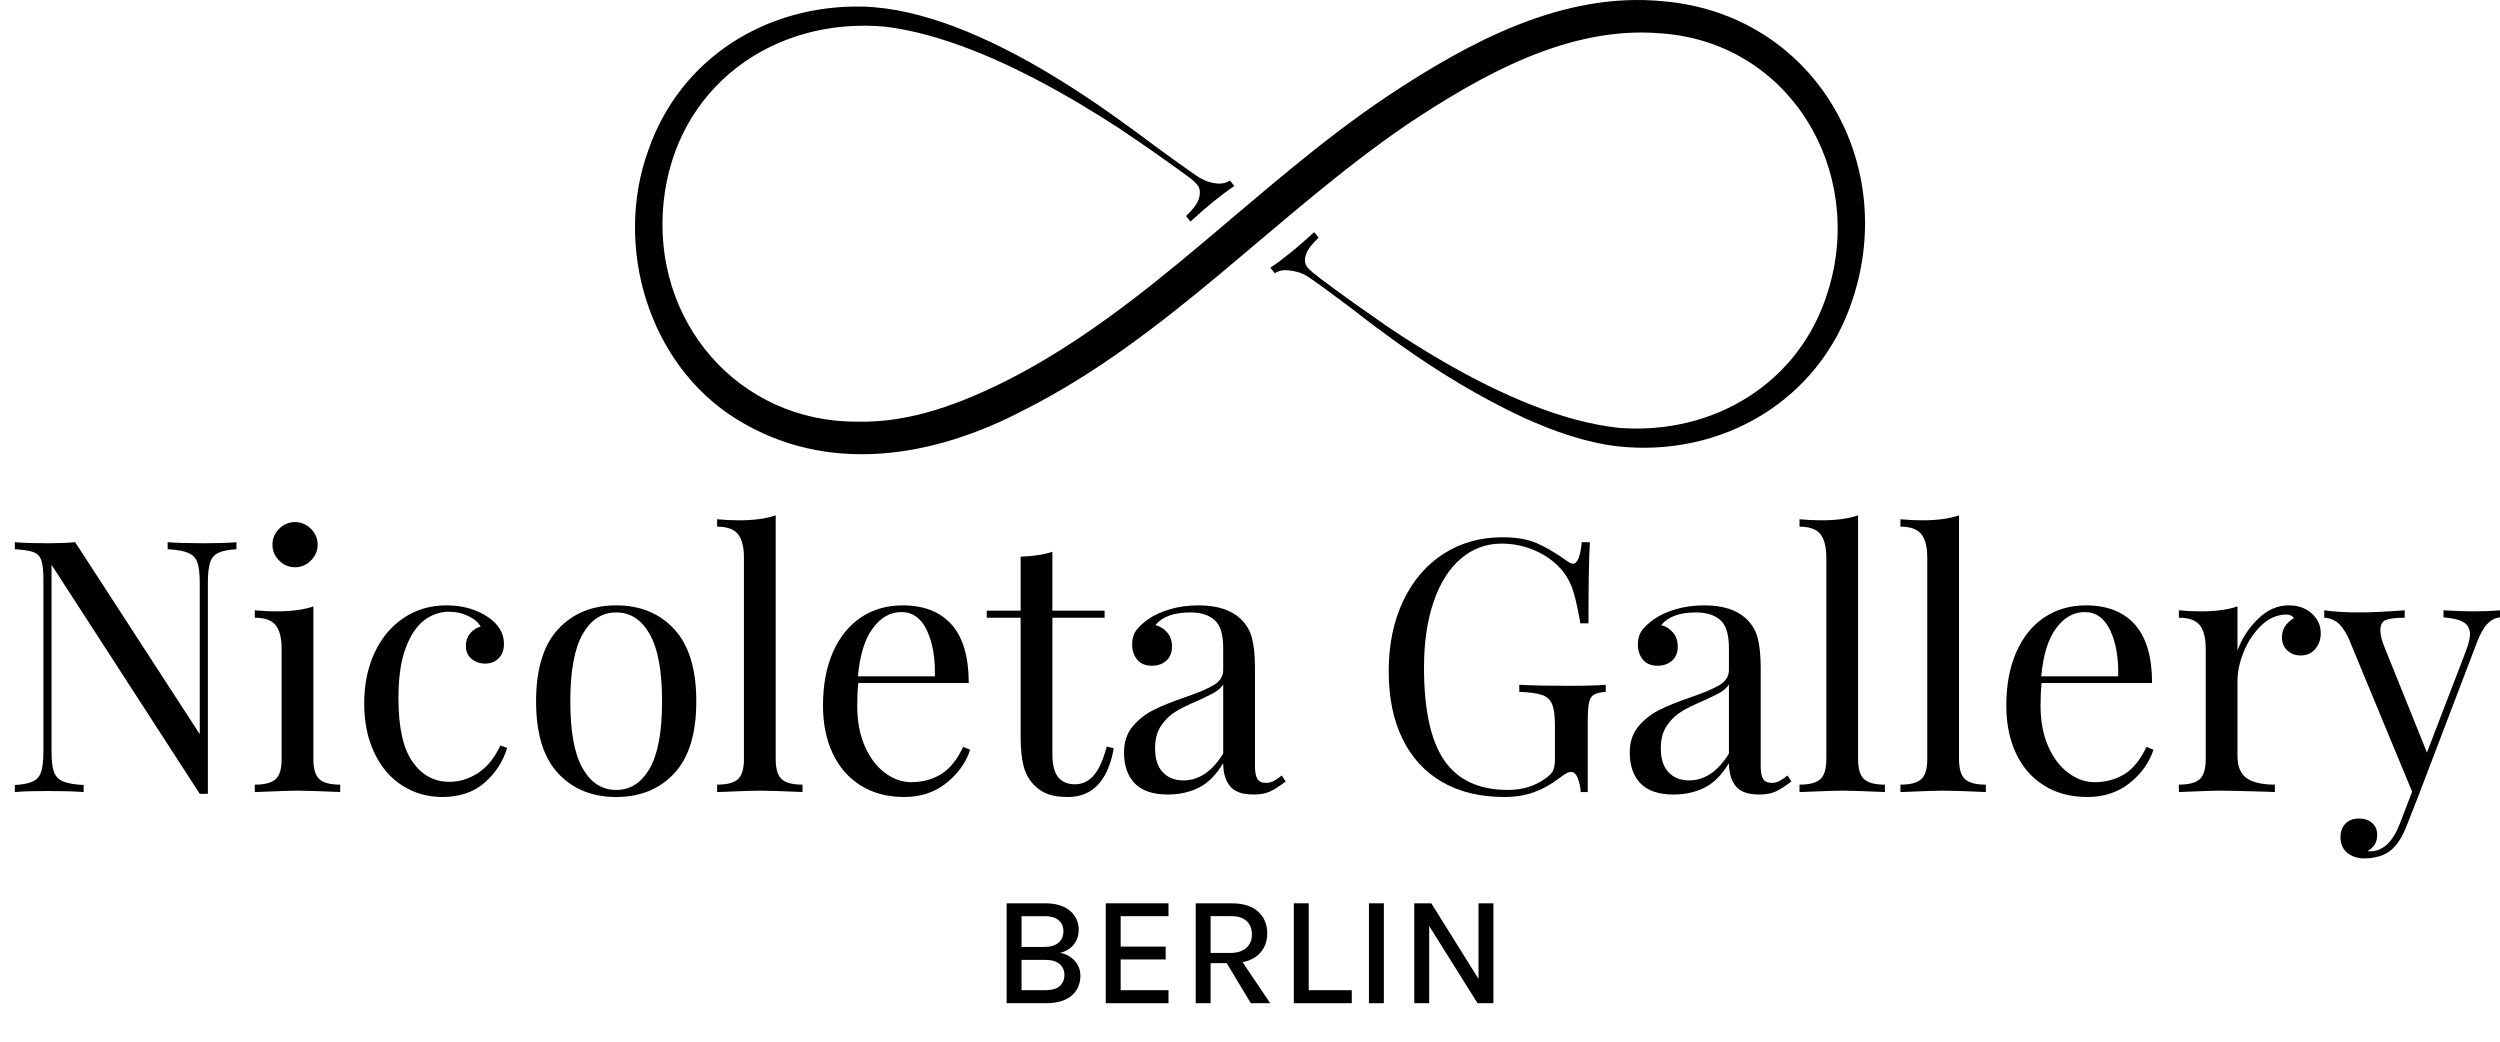
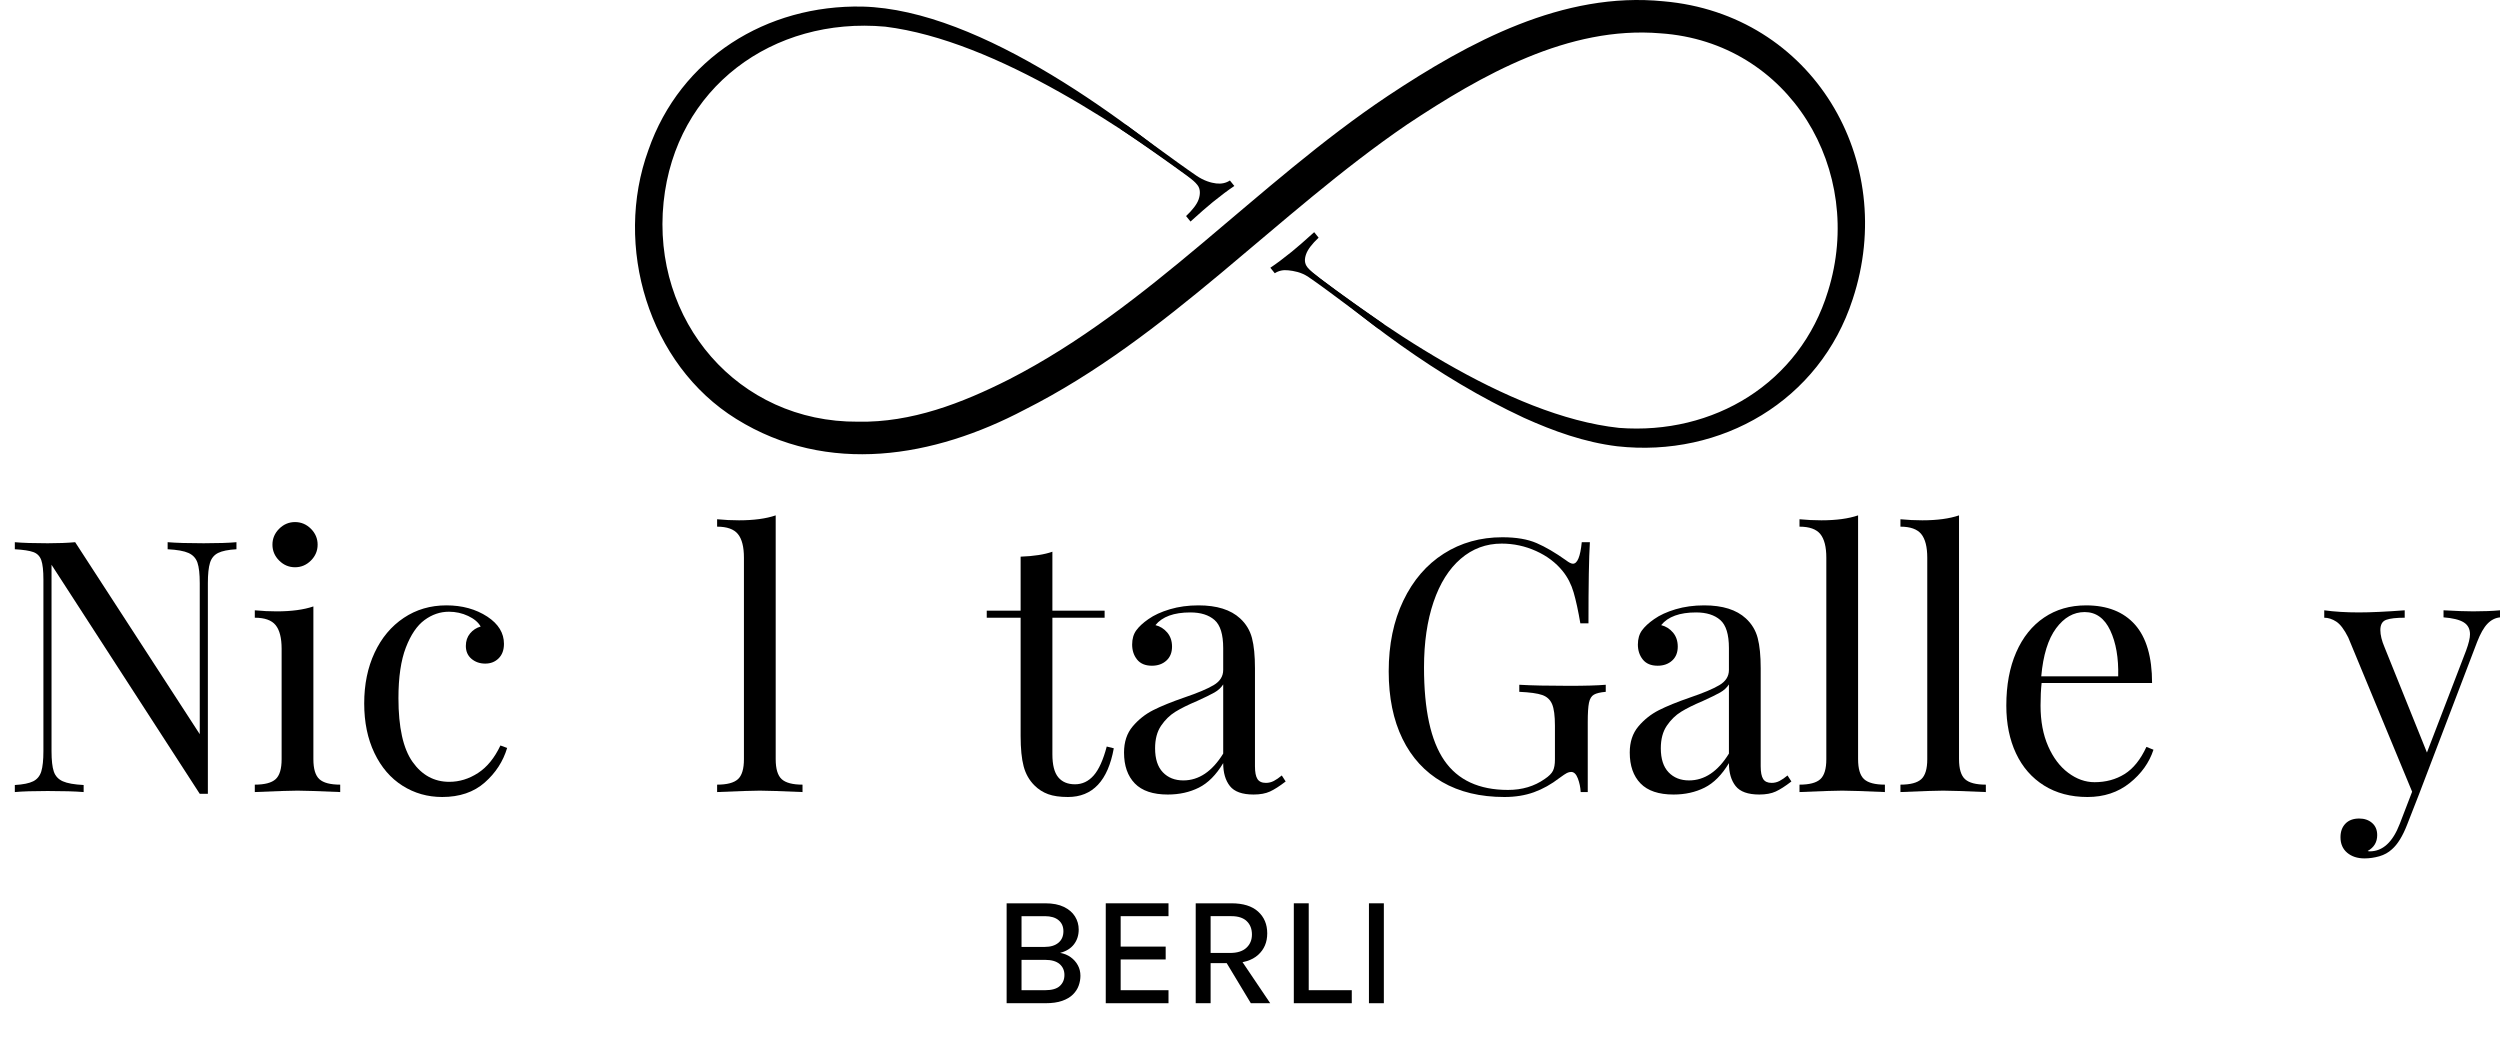
<svg xmlns="http://www.w3.org/2000/svg" viewBox="0 0 637.549 265.76" data-sanitized-data-name="Ebene 1" data-name="Ebene 1" id="Ebene_1">
  <defs>
    <style>
      .cls-1 {
        isolation: isolate;
      }
    </style>
  </defs>
  <g class="cls-1">
    <g class="cls-1">
      <path d="m60.3,140.07c-2.101.121-3.66.436-4.68.945-1.021.51-1.71,1.35-2.07,2.52-.36,1.17-.54,2.896-.54,5.175v53.73h-2.07l-37.8-58.41v47.52c0,2.341.194,4.081.585,5.221.39,1.141,1.154,1.966,2.295,2.475,1.139.511,2.91.825,5.31.945v1.8c-2.16-.18-5.22-.27-9.18-.27-3.6,0-6.39.09-8.37.27v-1.8c2.1-.12,3.659-.435,4.68-.945,1.02-.509,1.71-1.35,2.07-2.52.36-1.17.54-2.895.54-5.176v-43.739c0-2.28-.18-3.93-.54-4.95-.36-1.02-1.035-1.71-2.025-2.07-.99-.359-2.565-.599-4.725-.72v-1.8c1.98.18,4.77.27,8.37.27,2.7,0,5.04-.09,7.02-.27l31.77,48.96v-38.521c0-2.34-.195-4.079-.585-5.22-.391-1.139-1.156-1.965-2.295-2.475-1.141-.51-2.911-.824-5.31-.945v-1.8c2.16.18,5.22.27,9.18.27,3.6,0,6.39-.09,8.37-.27v1.8Z" />
    </g>
    <g class="cls-1">
      <path d="m79.92,193.62c0,2.461.509,4.155,1.53,5.085,1.02.931,2.79,1.396,5.31,1.396v1.89c-5.521-.239-9.15-.36-10.89-.36-1.741,0-5.371.121-10.89.36v-1.89c2.52,0,4.289-.465,5.31-1.396,1.02-.93,1.53-2.624,1.53-5.085v-28.17c0-2.759-.511-4.77-1.53-6.03-1.021-1.26-2.79-1.89-5.31-1.89v-1.89c1.919.18,3.78.27,5.58.27,3.78,0,6.899-.419,9.36-1.26v38.97Zm-.63-58.77c1.139,1.14,1.71,2.49,1.71,4.05,0,1.561-.571,2.911-1.71,4.05-1.141,1.141-2.49,1.71-4.05,1.71-1.561,0-2.911-.569-4.05-1.71-1.14-1.139-1.71-2.489-1.71-4.05,0-1.56.57-2.91,1.71-4.05,1.139-1.14,2.489-1.71,4.05-1.71,1.56,0,2.909.57,4.05,1.71Z" />
      <path d="m124.29,157.26c2.82,1.861,4.23,4.172,4.23,6.931,0,1.561-.45,2.79-1.35,3.689-.9.9-2.041,1.351-3.42,1.351-1.381,0-2.551-.405-3.51-1.215-.96-.811-1.44-1.904-1.44-3.285,0-1.26.36-2.325,1.08-3.195.72-.869,1.62-1.454,2.7-1.755-.6-1.08-1.665-1.98-3.195-2.7s-3.166-1.08-4.905-1.08c-2.221,0-4.291.706-6.21,2.115-1.921,1.41-3.51,3.75-4.77,7.02-1.26,3.271-1.89,7.576-1.89,12.915,0,7.44,1.199,12.856,3.6,16.245,2.399,3.391,5.52,5.085,9.36,5.085,2.579,0,5.024-.749,7.335-2.25,2.309-1.499,4.214-3.839,5.715-7.02l1.71.63c-1.021,3.42-2.925,6.36-5.715,8.82-2.79,2.459-6.405,3.689-10.845,3.689-3.721,0-7.096-.96-10.125-2.88-3.03-1.919-5.415-4.694-7.155-8.325-1.741-3.629-2.61-7.844-2.61-12.645,0-4.86.884-9.18,2.655-12.96,1.769-3.78,4.244-6.734,7.425-8.865,3.179-2.129,6.809-3.195,10.89-3.195,4.019,0,7.5.961,10.44,2.88Z" />
    </g>
    <g class="cls-1">
-       <path d="m171.945,160.455c3.749,4.05,5.625,10.186,5.625,18.405,0,8.221-1.876,14.341-5.625,18.36-3.75,4.02-8.685,6.029-14.805,6.029-6.12,0-11.056-2.01-14.805-6.029-3.75-4.02-5.625-10.14-5.625-18.36,0-8.22,1.875-14.355,5.625-18.405,3.749-4.05,8.685-6.075,14.805-6.075,6.12,0,11.054,2.025,14.805,6.075Zm-23.355,1.26c-2.101,3.69-3.15,9.405-3.15,17.146s1.049,13.44,3.15,17.1c2.1,3.661,4.95,5.49,8.55,5.49,3.6,0,6.449-1.829,8.55-5.49,2.1-3.659,3.15-9.359,3.15-17.1s-1.05-13.455-3.15-17.146c-2.101-3.689-4.95-5.534-8.55-5.534-3.6,0-6.451,1.845-8.55,5.534Z" />
      <path d="m197.819,193.62c0,2.461.509,4.155,1.53,5.085,1.02.931,2.79,1.396,5.31,1.396v1.89c-5.521-.239-9.15-.36-10.89-.36-1.741,0-5.371.121-10.89.36v-1.89c2.52,0,4.289-.465,5.31-1.396,1.02-.93,1.53-2.624,1.53-5.085v-51.39c0-2.76-.51-4.771-1.53-6.03-1.021-1.26-2.79-1.89-5.31-1.89v-1.891c1.859.181,3.72.271,5.58.271,3.78,0,6.899-.419,9.36-1.26v62.189Z" />
    </g>
    <g class="cls-1">
-       <path d="m247.41,191.19c-1.08,3.3-3.105,6.136-6.075,8.505s-6.556,3.555-10.755,3.555c-4.261,0-7.951-.976-11.07-2.925-3.12-1.949-5.505-4.68-7.154-8.19-1.651-3.51-2.476-7.573-2.476-12.194,0-5.22.84-9.75,2.521-13.59,1.679-3.84,4.05-6.795,7.109-8.865,3.061-2.07,6.629-3.105,10.71-3.105,5.4,0,9.555,1.636,12.465,4.905,2.91,3.271,4.365,8.235,4.365,14.896h-28.17c-.18,1.68-.27,3.6-.27,5.76,0,3.96.644,7.411,1.935,10.35,1.29,2.94,3,5.206,5.13,6.795,2.129,1.591,4.365,2.386,6.705,2.386,2.88,0,5.43-.689,7.65-2.07,2.219-1.38,4.079-3.69,5.58-6.93l1.8.72Zm-24.84-30.96c-2.041,2.76-3.301,6.84-3.78,12.24h19.62c.119-4.681-.556-8.58-2.025-11.7-1.471-3.119-3.645-4.681-6.524-4.681-2.821,0-5.251,1.381-7.29,4.141Z" />
      <path d="m268.38,155.73h13.319v1.8h-13.319v34.83c0,2.7.495,4.65,1.484,5.85.99,1.201,2.415,1.8,4.275,1.8,1.859,0,3.449-.749,4.77-2.25,1.319-1.499,2.431-3.96,3.33-7.38l1.8.45c-1.5,8.28-5.399,12.42-11.699,12.42-2.041,0-3.722-.24-5.04-.72-1.32-.481-2.491-1.229-3.511-2.25-1.32-1.319-2.235-2.939-2.744-4.86-.511-1.919-.766-4.5-.766-7.739v-30.15h-8.64v-1.8h8.64v-13.771c3.359-.119,6.06-.54,8.101-1.26v15.03Z" />
    </g>
    <g class="cls-1">
      <path d="m289.395,199.785c-1.831-1.89-2.745-4.514-2.745-7.875,0-2.7.734-4.919,2.205-6.66,1.47-1.739,3.209-3.119,5.22-4.14,2.009-1.02,4.665-2.1,7.965-3.24,3.36-1.139,5.85-2.189,7.47-3.149s2.43-2.25,2.43-3.87v-5.58c0-3.479-.735-5.864-2.205-7.155-1.471-1.289-3.526-1.935-6.165-1.935-4.201,0-7.17,1.079-8.91,3.239,1.2.301,2.205.932,3.015,1.891.81.96,1.215,2.16,1.215,3.6,0,1.501-.481,2.686-1.44,3.555-.96.871-2.191,1.306-3.69,1.306-1.681,0-2.94-.524-3.78-1.575-.841-1.049-1.26-2.324-1.26-3.825,0-1.439.344-2.64,1.035-3.6.689-.959,1.724-1.92,3.105-2.88,1.44-1.02,3.27-1.859,5.49-2.521,2.219-.659,4.649-.99,7.29-.99,4.68,0,8.22,1.111,10.62,3.33,1.499,1.381,2.504,3.046,3.015,4.995.509,1.95.765,4.516.765,7.695v25.02c0,1.501.21,2.581.63,3.24.42.661,1.139.99,2.16.99.721,0,1.395-.165,2.025-.495.63-.329,1.305-.795,2.025-1.396l.989,1.53c-1.562,1.201-2.896,2.056-4.005,2.565-1.111.509-2.506.765-4.185.765-2.88,0-4.891-.72-6.03-2.16-1.14-1.439-1.71-3.389-1.71-5.85-1.8,3.001-3.87,5.085-6.21,6.255-2.34,1.17-4.981,1.755-7.92,1.755-3.78,0-6.585-.945-8.415-2.835Zm22.545-7.604v-17.641c-.54.841-1.291,1.53-2.25,2.07-.96.54-2.43,1.26-4.41,2.16-2.281.96-4.126,1.876-5.535,2.745-1.411.87-2.625,2.056-3.645,3.555-1.021,1.5-1.53,3.42-1.53,5.76,0,2.7.659,4.74,1.98,6.12,1.319,1.381,3.06,2.07,5.22,2.07,3.96,0,7.349-2.28,10.17-6.84Z" />
    </g>
    <g class="cls-1">
      <path d="m391.859,138.495c2.28.99,4.771,2.445,7.471,4.365.779.601,1.379.899,1.8.899,1.14,0,1.89-1.829,2.25-5.489h2.07c-.241,3.9-.36,10.8-.36,20.7h-2.07c-.539-3.18-1.11-5.806-1.709-7.875-.602-2.07-1.53-3.885-2.791-5.445-1.74-2.16-4.004-3.87-6.795-5.13-2.789-1.261-5.715-1.891-8.774-1.891-3.96,0-7.44,1.291-10.44,3.87-3,2.581-5.31,6.255-6.93,11.025-1.62,4.77-2.43,10.336-2.43,16.695,0,10.8,1.724,18.705,5.175,23.715,3.449,5.01,8.864,7.515,16.245,7.515,3.6,0,6.719-.93,9.359-2.79,1.08-.72,1.785-1.425,2.115-2.115.329-.688.495-1.634.495-2.835v-8.64c0-2.521-.24-4.35-.72-5.49-.481-1.139-1.32-1.919-2.521-2.34-1.2-.419-3.149-.689-5.85-.81v-1.801c3.119.181,7.349.271,12.69.271,4.079,0,7.199-.09,9.359-.271v1.801c-1.381.12-2.385.359-3.016.72-.629.359-1.05,1.051-1.26,2.07-.211,1.021-.314,2.67-.314,4.949v17.82h-1.801c-.06-1.199-.301-2.354-.719-3.465-.421-1.109-.99-1.665-1.711-1.665-.359,0-.72.09-1.08.27-.359.181-.99.601-1.89,1.261-2.101,1.619-4.274,2.835-6.524,3.645-2.25.811-4.756,1.215-7.516,1.215-6.18,0-11.475-1.273-15.885-3.825-4.41-2.549-7.785-6.224-10.125-11.024-2.34-4.8-3.51-10.53-3.51-17.19,0-6.84,1.244-12.854,3.734-18.045,2.489-5.188,5.925-9.18,10.305-11.97s9.36-4.186,14.94-4.186c3.54,0,6.449.495,8.729,1.485Z" />
    </g>
    <g class="cls-1">
      <path d="m418.365,199.785c-1.832-1.89-2.746-4.514-2.746-7.875,0-2.7.734-4.919,2.205-6.66,1.471-1.739,3.209-3.119,5.221-4.14,2.01-1.02,4.664-2.1,7.965-3.24,3.359-1.139,5.85-2.189,7.471-3.149,1.619-.96,2.43-2.25,2.43-3.87v-5.58c0-3.479-.736-5.864-2.205-7.155-1.471-1.289-3.525-1.935-6.165-1.935-4.2,0-7.171,1.079-8.91,3.239,1.2.301,2.205.932,3.015,1.891.811.96,1.215,2.16,1.215,3.6,0,1.501-.48,2.686-1.439,3.555-.961.871-2.191,1.306-3.689,1.306-1.682,0-2.941-.524-3.781-1.575-.84-1.049-1.26-2.324-1.26-3.825,0-1.439.345-2.64,1.035-3.6.689-.959,1.725-1.92,3.105-2.88,1.439-1.02,3.27-1.859,5.49-2.521,2.219-.659,4.648-.99,7.289-.99,4.681,0,8.221,1.111,10.621,3.33,1.498,1.381,2.504,3.046,3.014,4.995.51,1.95.766,4.516.766,7.695v25.02c0,1.501.209,2.581.63,3.24.419.661,1.14.99,2.16.99.72,0,1.396-.165,2.024-.495.631-.329,1.306-.795,2.025-1.396l.99,1.53c-1.561,1.201-2.896,2.056-4.005,2.565-1.11.509-2.506.765-4.185.765-2.881,0-4.892-.72-6.031-2.16-1.14-1.439-1.709-3.389-1.709-5.85-1.801,3.001-3.87,5.085-6.211,6.255-2.34,1.17-4.98,1.755-7.92,1.755-3.779,0-6.585-.945-8.414-2.835Zm22.545-7.604v-17.641c-.541.841-1.291,1.53-2.25,2.07-.961.54-2.43,1.26-4.41,2.16-2.281.96-4.126,1.876-5.535,2.745-1.41.87-2.625,2.056-3.645,3.555-1.021,1.5-1.53,3.42-1.53,5.76,0,2.7.659,4.74,1.979,6.12,1.319,1.381,3.061,2.07,5.221,2.07,3.959,0,7.349-2.28,10.17-6.84Z" />
      <path d="m473.849,193.62c0,2.461.509,4.155,1.53,5.085,1.02.931,2.79,1.396,5.31,1.396v1.89c-5.521-.239-9.15-.36-10.89-.36-1.741,0-5.371.121-10.891.36v-1.89c2.521,0,4.289-.465,5.311-1.396,1.02-.93,1.529-2.624,1.529-5.085v-51.39c0-2.76-.51-4.771-1.529-6.03-1.021-1.26-2.79-1.89-5.311-1.89v-1.891c1.859.181,3.721.271,5.58.271,3.78,0,6.899-.419,9.36-1.26v62.189Z" />
    </g>
    <g class="cls-1">
      <path d="m499.59,193.62c0,2.461.51,4.155,1.53,5.085,1.02.931,2.79,1.396,5.31,1.396v1.89c-5.521-.239-9.15-.36-10.89-.36-1.741,0-5.37.121-10.89.36v-1.89c2.52,0,4.289-.465,5.31-1.396,1.02-.93,1.53-2.624,1.53-5.085v-51.39c0-2.76-.511-4.771-1.53-6.03-1.021-1.26-2.79-1.89-5.31-1.89v-1.891c1.858.181,3.719.271,5.58.271,3.779,0,6.898-.419,9.359-1.26v62.189Z" />
    </g>
    <g class="cls-1">
      <path d="m549.18,191.19c-1.08,3.3-3.104,6.136-6.074,8.505-2.971,2.369-6.557,3.555-10.756,3.555-4.261,0-7.95-.976-11.069-2.925-3.121-1.949-5.506-4.68-7.155-8.19-1.651-3.51-2.475-7.573-2.475-12.194,0-5.22.839-9.75,2.52-13.59,1.679-3.84,4.05-6.795,7.11-8.865,3.06-2.07,6.629-3.105,10.71-3.105,5.399,0,9.554,1.636,12.465,4.905,2.909,3.271,4.365,8.235,4.365,14.896h-28.17c-.181,1.68-.271,3.6-.271,5.76,0,3.96.645,7.411,1.936,10.35,1.289,2.94,2.999,5.206,5.13,6.795,2.129,1.591,4.364,2.386,6.705,2.386,2.88,0,5.429-.689,7.649-2.07,2.22-1.38,4.08-3.69,5.58-6.93l1.8.72Zm-24.84-30.96c-2.04,2.76-3.301,6.84-3.78,12.24h19.62c.12-4.681-.555-8.58-2.024-11.7-1.472-3.119-3.646-4.681-6.525-4.681-2.821,0-5.251,1.381-7.29,4.141Z" />
-       <path d="m589.545,156.45c1.529,1.381,2.295,3.06,2.295,5.04,0,1.561-.466,2.896-1.396,4.005-.931,1.111-2.175,1.665-3.734,1.665-1.321,0-2.446-.419-3.375-1.26-.932-.84-1.396-1.98-1.396-3.42,0-1.98,1.02-3.601,3.061-4.86-.421-.599-1.051-.899-1.891-.899-2.34,0-4.471.915-6.39,2.744-1.921,1.831-3.42,4.065-4.5,6.705-1.08,2.642-1.62,5.13-1.62,7.471v19.08c0,2.76.795,4.68,2.385,5.76,1.589,1.08,3.975,1.62,7.155,1.62v1.89l-2.16-.09c-6.12-.18-10.021-.271-11.7-.271-1.561,0-5.101.121-10.62.36v-1.89c2.521,0,4.289-.465,5.311-1.396,1.02-.93,1.53-2.624,1.53-5.085v-28.17c0-2.759-.511-4.77-1.53-6.03-1.021-1.26-2.79-1.89-5.311-1.89v-1.89c1.92.18,3.78.27,5.58.27,3.78,0,6.899-.419,9.36-1.26v11.25c1.08-3,2.804-5.67,5.175-8.01,2.37-2.341,4.995-3.511,7.875-3.511,2.399,0,4.365.69,5.896,2.07Z" />
    </g>
    <g class="cls-1">
      <path d="m637.55,155.64v1.8c-1.2.121-2.266.661-3.194,1.62-.932.96-1.815,2.52-2.655,4.68l-14.76,38.7-3.061,7.83c-1.141,2.938-2.43,5.04-3.87,6.3-.899.84-1.979,1.439-3.239,1.8-1.261.36-2.521.54-3.78.54-1.8,0-3.271-.48-4.41-1.439-1.141-.961-1.71-2.281-1.71-3.961,0-1.439.419-2.596,1.26-3.465.84-.87,2.01-1.305,3.51-1.305,1.319,0,2.415.374,3.285,1.125.869.75,1.306,1.784,1.306,3.105,0,1.8-.811,3.149-2.431,4.05.12.059.3.09.54.09,3.299,0,5.851-2.34,7.65-7.021l3.149-8.189-16.29-39.33c-1.021-2.039-2.04-3.389-3.06-4.05-1.021-.66-2.04-.99-3.06-.99v-1.89c2.579.359,5.52.54,8.819.54,3,0,6.899-.181,11.7-.54v1.89c-2.16,0-3.735.18-4.725.54-.99.36-1.485,1.23-1.485,2.61,0,1.26.36,2.73,1.08,4.409l10.8,26.82,9.99-26.01c.659-1.8.99-3.18.99-4.141,0-1.379-.54-2.398-1.62-3.06-1.08-.659-2.79-1.08-5.13-1.26v-1.8c3.18.18,5.699.27,7.56.27,2.64,0,4.919-.09,6.84-.27Z" />
    </g>
  </g>
  <g class="cls-1">
    <g class="cls-1">
      <path d="m256.71,255.84v-25.48h9.86c1.907,0,3.49.308,4.75.921,1.26.613,2.203,1.427,2.83,2.439.627,1.014.94,2.127.94,3.34,0,1.454-.403,2.707-1.21,3.761-.807,1.053-1.983,1.779-3.53,2.18,1.013.173,1.907.537,2.68,1.09.773.554,1.383,1.237,1.83,2.05.447.813.67,1.714.67,2.7,0,.84-.147,1.674-.44,2.5-.293.827-.78,1.58-1.46,2.26-.68.681-1.593,1.224-2.74,1.63-1.147.407-2.58.61-4.3.61h-9.88Zm3.8-22.2v7.84h5.92c1.48,0,2.643-.353,3.49-1.06s1.27-1.687,1.27-2.94c0-1.187-.41-2.123-1.23-2.81-.82-.687-1.983-1.03-3.49-1.03h-5.96Zm0,18.88h6c1.733,0,2.99-.359,3.77-1.08.78-.72,1.17-1.652,1.17-2.8,0-1.16-.414-2.093-1.24-2.8s-2.06-1.06-3.7-1.06h-6v7.739Z" />
      <path d="m281.99,255.84v-25.48h16v3.28h-12.2v7.76h11.48v3.28h-11.48v7.84h12.2v3.32h-16Z" />
      <path d="m304.93,255.84v-25.48h9.12c2.973,0,5.236.704,6.79,2.11,1.553,1.407,2.33,3.257,2.33,5.55,0,2.268-.777,4.101-2.33,5.5-1.554,1.4-3.817,2.101-6.79,2.101h-5.32v10.22h-3.8Zm3.8-12.82h4.98c1.813,0,3.193-.437,4.14-1.31s1.42-2.003,1.42-3.39c0-1.427-.444-2.563-1.33-3.41-.887-.847-2.184-1.271-3.89-1.271h-5.32v9.38Zm10.26,12.82l-7.06-11.72h4.1l7.9,11.72h-4.94Z" />
      <path d="m333.75,230.359v22.16h10.979v3.32h-14.78v-25.48h3.801Z" />
      <path d="m349.108,255.84v-25.48h3.8v25.48h-3.8Z" />
-       <path d="m360.668,230.359h4.341l12.34,19.761h-.3v-19.761h3.8v25.48h-4.04l-12.939-20.64h.6v20.64h-3.801v-25.48Z" />
    </g>
  </g>
  <path d="m310.48,50.42c-22.67-17.13-56.44-40.11-84.72-43.62-28.68-2.6-53.49,15.54-56.53,44.74-3.12,30.25,18.93,56.22,49.6,56,13.58.26,26.44-4.7,38.5-10.79,36.09-18.52,63-49.86,96.64-72.32,20.65-13.7,44.63-26.68,70.26-24.1,37.94,3.28,59.96,40.53,48.24,75.98-8.37,25.86-33.46,40.46-60.06,37.5-8.33-1.02-16.21-3.85-23.77-7.26-22.18-10.34-41.9-25.34-59.93-41.64,22.25,17.55,55.81,41.16,84.18,44.21,24.06,1.86,46.12-11.36,53.28-34.84,9.63-30.78-9.75-63.55-42.72-65.78-23.44-1.97-45.62,10.63-64.56,23.21-33.43,22.8-60.95,54.32-97.61,72.78-23.06,12.16-50.19,16.87-73.51,2.36-22.46-13.93-31.33-44.14-22.42-68.58C173.52,14.76,195.51,1.17,219.97,1.68c30.18.77,68.16,29.44,90.51,48.74v-0Z" />
  <path d="m313.65,46.03c-1.01.66-2.18.91-3.5.75-1.33-.16-3.09-.66-5.01-1.96-4.73-3.2-18.08-13.07-18.08-13.07-.22.6-1.68.92-1.15,1.27,3,1.97,12.87,8.89,16.73,11.75,1.54,1.14,2.11,1.64,2.71,2.39.87,1.07.73,2.54.31,3.73s-1.49,2.6-3.19,4.21l1.13,1.4c2.36-2.14,4.26-3.8,5.7-4.97,2.05-1.66,3.88-3.03,5.48-4.1l-1.13-1.4h-0Z" />
  <path d="m325.08,69.69c1.01-.66,2.18-.91,3.5-.75,1.33.16,3.2.41,5.12,1.71,4.73,3.2,17.86,13.22,17.86,13.22.22-.6,1.86-.83,1.31-1.21-2.96-2.04-12.26-8.61-16.16-11.61-1.52-1.17-2.64-2.08-3.25-2.83-.87-1.07-.8-2.21-.38-3.4.42-1.19,1.49-2.6,3.19-4.21l-1.13-1.4c-2.36,2.14-4.26,3.8-5.7,4.97-2.05,1.66-3.88,3.03-5.48,4.1l1.13,1.4-.01.01Z" />
</svg>